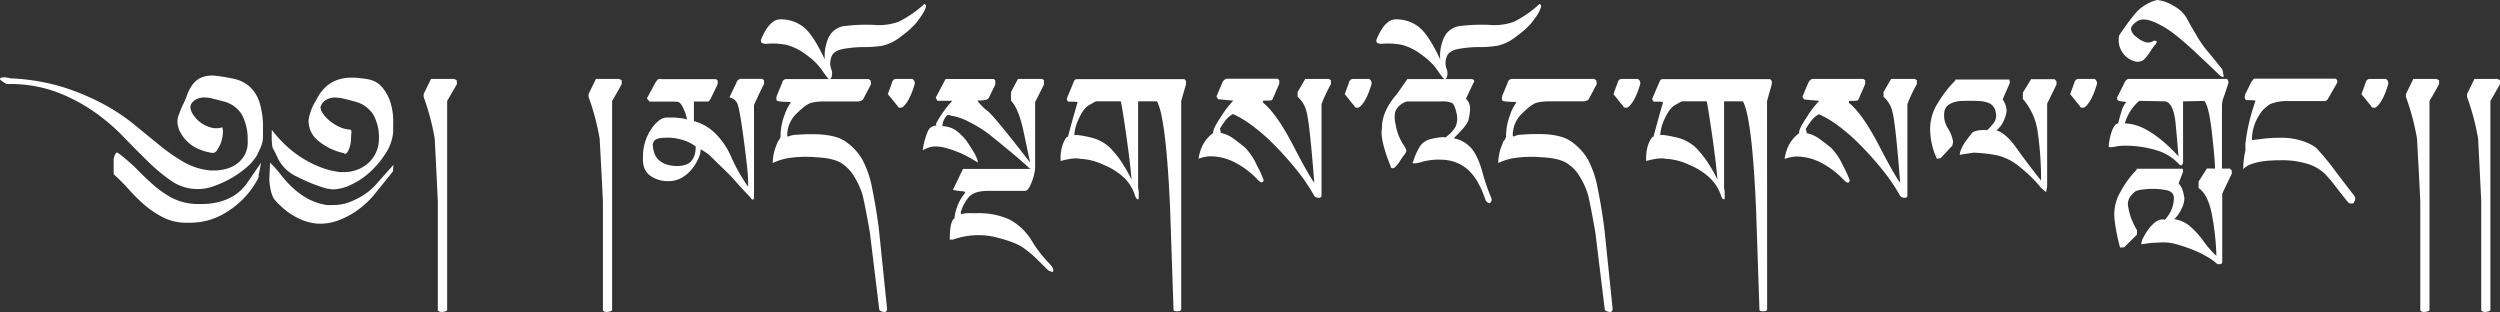
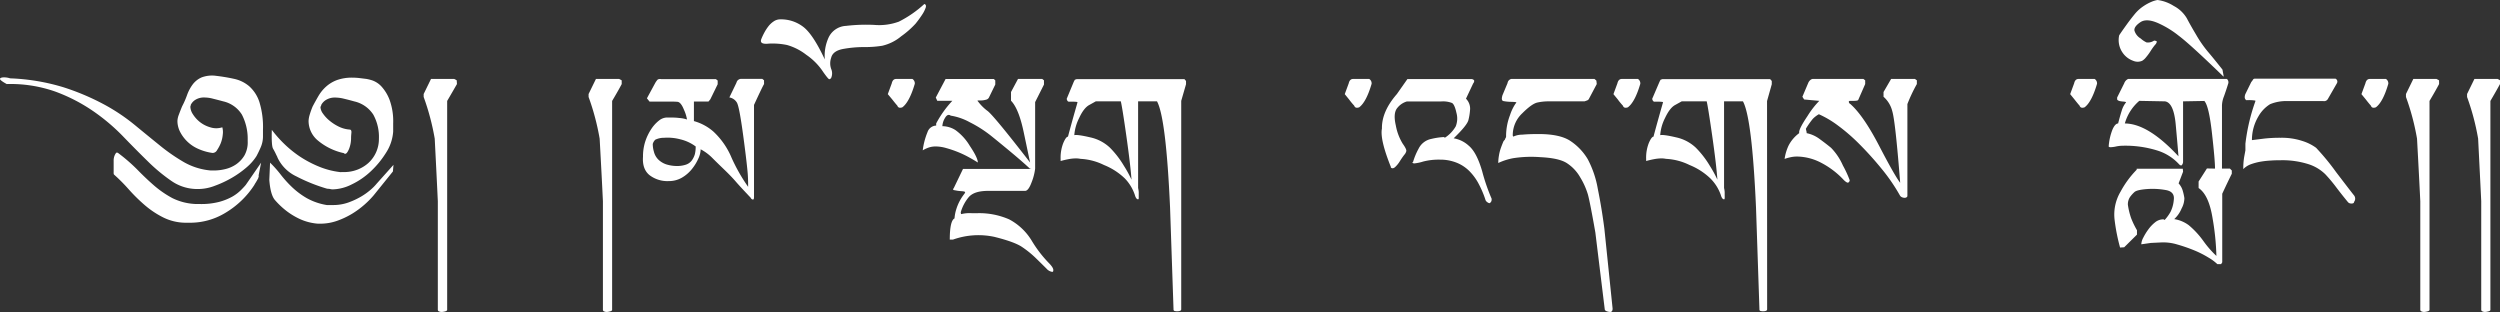
<svg xmlns="http://www.w3.org/2000/svg" viewBox="0 0 765.94 95.58">
  <rect x="0" y="0" width="765.94" height="95.58" fill="#333333" stroke="none" />
  <defs>
    <style>.cls-1{fill:#fff;}</style>
  </defs>
  <title>Asset 2</title>
  <g id="Layer_2" data-name="Layer 2">
    <g id="Layer_1-2" data-name="Layer 1">
      <path class="cls-1" d="M80.57,39.77V41.6a8.44,8.44,0,0,1-.76,3.68c-.31.72-.71,1.56-1.22,2.53a15.31,15.31,0,0,1-3,3.43A29.69,29.69,0,0,1,71,54.5a32.48,32.48,0,0,1-5.16,2.41,14.29,14.29,0,0,1-4.88,1h-.49a13.84,13.84,0,0,1-7.87-2.42,52.64,52.64,0,0,1-7.25-6q-3.66-3.57-7.7-7.76A60.47,60.47,0,0,0,28.48,34,52.1,52.1,0,0,0,17,28.08,41.4,41.4,0,0,0,2.06,25.75C.69,25,0,24.47,0,24.19s.42-.49,1.26-.49A6.23,6.23,0,0,1,3.09,24,64.06,64.06,0,0,1,19.33,26.7a73.74,73.74,0,0,1,12.31,5.17,58.93,58.93,0,0,1,9.52,6.32Q45.3,41.6,49,44.59a56.45,56.45,0,0,0,7.39,5.11,20.11,20.11,0,0,0,8.15,2.53h1.15A14.37,14.37,0,0,0,69,51.81a9.85,9.85,0,0,0,3.32-1.45,8.79,8.79,0,0,0,2.57-2.74,8.18,8.18,0,0,0,1-4.34v-.8A16.05,16.05,0,0,0,74.1,35.1a9.12,9.12,0,0,0-5.72-4.05c-1.14-.31-2.2-.58-3.16-.82a10.56,10.56,0,0,0-2.48-.36,5.06,5.06,0,0,0-2.87.7,3.77,3.77,0,0,0-1.43,1.58.82.82,0,0,1-.06.35.41.41,0,0,0-.06.19A4.46,4.46,0,0,0,59.1,35a9.59,9.59,0,0,0,2.16,2.4A9.23,9.23,0,0,0,64.4,39,6,6,0,0,0,68.11,39a5.58,5.58,0,0,1,.14,2.23,9.65,9.65,0,0,1-.63,2.67A12.22,12.22,0,0,1,66.5,46a1.55,1.55,0,0,1-1.4.86,16.05,16.05,0,0,1-4.22-1.19,11.36,11.36,0,0,1-5.72-5.31,7.42,7.42,0,0,1-.8-3.3,6,6,0,0,1,.44-1.94c.29-.78.62-1.64,1-2.55a26.33,26.33,0,0,0,1.51-3.45A12.54,12.54,0,0,1,59,25.92a6.86,6.86,0,0,1,2.78-2.21,9.14,9.14,0,0,1,4.48-.47,55.67,55.67,0,0,1,5.52.93,10.56,10.56,0,0,1,4.59,2.27,11.09,11.09,0,0,1,3.09,4.78A26,26,0,0,1,80.57,39.77ZM80,49.83l-.76,3.88a2.58,2.58,0,0,1,0,.54l0,.07a8.09,8.09,0,0,1-.42.82c-.18.32-.35.62-.53.9a5.36,5.36,0,0,0-.38.65A26.93,26.93,0,0,1,69,65.24a20.74,20.74,0,0,1-10.57,3H57.07A15.57,15.57,0,0,1,50,66.61a27.51,27.51,0,0,1-5.75-3.85A51.65,51.65,0,0,1,39.43,58a54.08,54.08,0,0,0-4.53-4.55,1.48,1.48,0,0,1-.08-.67V51.54l0-1.25c0-.41,0-.74,0-1a4.07,4.07,0,0,1,.36-1.8q.36-.75.63-.75l.3.08A53.18,53.18,0,0,1,42,51.9c1.69,1.74,3.41,3.38,5.16,4.9a31,31,0,0,0,5.64,3.89,17.67,17.67,0,0,0,7.39,1.82h1.26a21.7,21.7,0,0,0,5.71-.66,17.79,17.79,0,0,0,4-1.6,12.93,12.93,0,0,0,2.65-2c.69-.69,1.18-1.22,1.49-1.6Zm-.84,5.26c0,.07,0,0,0-.33a1.8,1.8,0,0,1,.15-.63q0-.08-.15.12C79.17,54.65,79.16,54.93,79.16,55.09Z" />
      <path class="cls-1" d="M120.38,52.53l-5.87,7.28a27.34,27.34,0,0,1-2.85,2.89,26.75,26.75,0,0,1-3.81,2.8,24.85,24.85,0,0,1-4.59,2.16,15.49,15.49,0,0,1-5.13.87h-.72a16.25,16.25,0,0,1-5.51-1.41,21.67,21.67,0,0,1-4.4-2.7,24.38,24.38,0,0,1-3.29-3.16c-.9-1.07-1.47-3.11-1.7-6.14l.23-5.29A34.32,34.32,0,0,1,86,53.49a34.87,34.87,0,0,0,3.49,3.86,23.89,23.89,0,0,0,4.47,3.34,18.75,18.75,0,0,0,6.17,2.13c.41,0,.79,0,1.13,0l.86,0a13.75,13.75,0,0,0,4.55-.76,23.2,23.2,0,0,0,3.92-1.81,19.49,19.49,0,0,0,3.05-2.19,14.78,14.78,0,0,0,1.77-1.8l5.14-5.75Zm-15,.19a11.3,11.3,0,0,0,4.06-.72,10.94,10.94,0,0,0,3.35-2,9.94,9.94,0,0,0,3.3-7.5,14.19,14.19,0,0,0-1.72-7.38,9.4,9.4,0,0,0-5.82-4.05c-1.1-.31-2.15-.58-3.15-.82a11.4,11.4,0,0,0-2.61-.36,5.19,5.19,0,0,0-2.87.7,4,4,0,0,0-1.51,1.58.66.66,0,0,1-.11.38.48.48,0,0,0-.12.27,3.74,3.74,0,0,0,.78,2,10.77,10.77,0,0,0,2,2.15,13.86,13.86,0,0,0,2.81,1.81,9.07,9.07,0,0,0,3.41.92q.57.07.48,1c-.06.6-.1,1.14-.1,1.6a9,9,0,0,1-.6,3.27c-.41,1-.82,1.56-1.22,1.56-.11,0-.18,0-.21-.07a.63.63,0,0,0-.21-.15,18.34,18.34,0,0,1-7.87-3.81,7.82,7.82,0,0,1-2.91-6,7.25,7.25,0,0,1,.34-1.94,25,25,0,0,1,.91-2.55c.59-1.12,1.19-2.2,1.81-3.26a12,12,0,0,1,2.31-2.82,10.51,10.51,0,0,1,3.33-2,13.56,13.56,0,0,1,4.74-.74,19.84,19.84,0,0,1,2,.11l2.21.27a11.79,11.79,0,0,1,2,.51,7,7,0,0,1,2.73,1.87,12.9,12.9,0,0,1,2.45,4.08,19.21,19.21,0,0,1,1.09,7.18v2.51a13.69,13.69,0,0,1-2.19,6.48,28.23,28.23,0,0,1-4.69,5.71,22.9,22.9,0,0,1-5.84,4,13.64,13.64,0,0,1-5.83,1.51,3,3,0,0,1-.73-.1,4.32,4.32,0,0,0-.91-.09,51.93,51.93,0,0,1-9.47-3.79A12,12,0,0,1,85,48.23c0-.13-.21-.46-.46-1s-.55-1.11-.89-1.7-.47-2.5-.37-5.75A35.75,35.75,0,0,0,87,44a34.16,34.16,0,0,0,4.8,3.91A33.53,33.53,0,0,0,97.62,51a24.58,24.58,0,0,0,6.61,1.73Z" />
      <path class="cls-1" d="M140,25.75Q139,27.51,137,30.93l0,64c0,.21-.23.37-.67.48a4.65,4.65,0,0,1-1.05.17,1.9,1.9,0,0,1-.76-.17.53.53,0,0,1-.38-.48l0-33.29q-.34-7.28-.95-19.16a74.08,74.08,0,0,0-3.39-12.77V28.8l2.25-4.61h7.12l.76.42Zm0,0Q139,27.51,137,30.93l0,64c0,.21-.23.37-.67.48a4.65,4.65,0,0,1-1.05.17,1.9,1.9,0,0,1-.76-.17.53.53,0,0,1-.38-.48l0-33.29q-.34-7.28-.95-19.16a74.08,74.08,0,0,0-3.39-12.77V28.8l2.25-4.61h7.12l.76.42Z" />
      <path class="cls-1" d="M190.48,25.75q-.91,1.76-2.94,5.18l0,64c0,.21-.22.37-.67.48a4.67,4.67,0,0,1-1,.17,2,2,0,0,1-.77-.17.53.53,0,0,1-.38-.48l0-33.29q-.34-7.28-1-19.16a74.08,74.08,0,0,0-3.39-12.77V28.8l2.25-4.61h7.12l.77.42Zm0,0q-.91,1.76-2.94,5.18l0,64c0,.21-.22.37-.67.48a4.67,4.67,0,0,1-1,.17,2,2,0,0,1-.77-.17.53.53,0,0,1-.38-.48l0-33.29q-.34-7.28-1-19.16a74.08,74.08,0,0,0-3.39-12.77V28.8l2.25-4.61h7.12l.77.42Z" />
      <path class="cls-1" d="M234.09,25.75q-.6,1-3.08,6.4V60.34c0,.54-.1.8-.31.8a.71.71,0,0,1-.4-.15,1,1,0,0,1-.32-.42c-2-2.11-3.52-3.74-4.53-4.91s-2.21-2.4-3.56-3.7-2.58-2.49-3.66-3.58a14.62,14.62,0,0,0-3.68-2.7l.12.11a7.26,7.26,0,0,1-.73,2.82,14.27,14.27,0,0,1-2,3.24,11.07,11.07,0,0,1-3.1,2.63,7.9,7.9,0,0,1-3.94,1A9,9,0,0,1,199,53.66c-1.51-1.23-2.18-3.11-2-5.62a14.84,14.84,0,0,1,.7-4.71,15.67,15.67,0,0,1,1.83-3.79,10.85,10.85,0,0,1,2.4-2.63A4.06,4.06,0,0,1,204.3,36c1.45,0,2.68,0,3.7.14a9.68,9.68,0,0,1,2.48.47,11.59,11.59,0,0,0-.94-3c-.62-1.56-1.29-2.37-2-2.42s-1.32-.07-1.81-.07H199l-.8-1,2.52-4.65a5.76,5.76,0,0,1,.81-1.12,1.67,1.67,0,0,1,1.05-.1h16.76l.54.42v1.14l-2.25,4.61-.57.69h-4.46V37.1a15.18,15.18,0,0,1,6,3.24,23.14,23.14,0,0,1,5.54,8,53.18,53.18,0,0,0,5.07,8.9c0-1,0-2.27-.11-3.83s-.53-5.42-1.36-11.58-1.48-9.64-2-10.44a3.35,3.35,0,0,0-2.28-1.54l2.17-4.5a1.5,1.5,0,0,1,1.64-1.18h6.28l.53.42Zm-21,19.09a12.79,12.79,0,0,0-4.64-2.15,15,15,0,0,0-4.94-.48,6.22,6.22,0,0,0-2.74.59,2.81,2.81,0,0,0-.78,1.31,8.42,8.42,0,0,0,.36,2.39,5.08,5.08,0,0,0,1.52,2.55,6.38,6.38,0,0,0,2.61,1.41,10.94,10.94,0,0,0,2.75.4,8.62,8.62,0,0,0,2.93-.42A3.65,3.65,0,0,0,212,49.09a6.26,6.26,0,0,0,.9-1.89A9.8,9.8,0,0,0,213.14,44.84Z" />
-       <path class="cls-1" d="M271.77,94.51a1.32,1.32,0,0,1-.19.82.67.67,0,0,1-.57.25,3.58,3.58,0,0,1-1-.21c-.43-.14-.65-.39-.65-.74l-2.85-23.39q-1.61-9.18-2.29-11.64a22.36,22.36,0,0,0-2.4-5.33,12.37,12.37,0,0,0-4.17-4.37q-2.46-1.49-8-1.75a36.28,36.28,0,0,0-8.29.31,18.94,18.94,0,0,0-4.61,1.48,14,14,0,0,1,.21-2.28,13.19,13.19,0,0,1,.57-2.27c.24-.67.46-1.24.65-1.69a1.92,1.92,0,0,1,.59-.88,1.22,1.22,0,0,1,.19-.46,1.18,1.18,0,0,0,.19-.49,17.79,17.79,0,0,1,1.2-6.59,13.87,13.87,0,0,1,1.74-3.58l.07,0a.34.34,0,0,1,0-.16q.15-.08.15-.15c0-.1-.51-.16-1.52-.19a13.36,13.36,0,0,1-2.44-.23c-.53-.1-.64-.7-.3-1.79l1.56-3.73a1.47,1.47,0,0,1,1.06-1.22h25.53l.57.5.11,1.06-2.43,4.61a1,1,0,0,1-.5.4l-.8.29H252.08a16,16,0,0,0-3.34.36q-1.69.36-4.63,3.29a9.22,9.22,0,0,0-2.93,6.67.46.46,0,0,0,.08.31.25.25,0,0,1,.07.19,6.3,6.3,0,0,1,2.71-.61c1.42-.13,3-.19,4.65-.19,4.64,0,8.07.68,10.26,2.19a17.22,17.22,0,0,1,5.2,5.5,30.42,30.42,0,0,1,3.11,9.16q1.2,5.92,2,12.14Z" />
      <path class="cls-1" d="M283.2,1.22c.46.15.6.52.42,1.1a9.51,9.51,0,0,1-1.12,2.21,33.42,33.42,0,0,1-2,2.73,27.42,27.42,0,0,1-4.4,3.86,13.92,13.92,0,0,1-5.82,2.9,33.21,33.21,0,0,1-5.53.4,36,36,0,0,0-6.28.55q-3.32.57-3.83,2.76a5.12,5.12,0,0,0,0,3.36,3.47,3.47,0,0,1,0,2.8c0,.05-.07.12-.22.22a.71.71,0,0,1-.35.16c-.2,0-.81-.73-1.83-2.17a19,19,0,0,0-5.23-5.32,17.18,17.18,0,0,0-5.91-3,22.16,22.16,0,0,0-5.5-.42c-2.06.23-2.83-.25-2.33-1.45a18,18,0,0,1,.88-1.88,14.06,14.06,0,0,1,1.24-1.93,6.85,6.85,0,0,1,1.64-1.54,3.51,3.51,0,0,1,2-.63,11.16,11.16,0,0,1,7.06,2.29q3,2.28,6.61,10a13.58,13.58,0,0,1,1.13-6.65,6.21,6.21,0,0,1,5.37-3.64,52.3,52.3,0,0,1,8.63-.3,17.57,17.57,0,0,0,7.56-1A34,34,0,0,0,283.2,1.22Z" />
      <path class="cls-1" d="M279.54,24.19a1.59,1.59,0,0,1,.73,1.49q-1.65,5.59-3.81,7.2c-.82.28-1.32.11-1.53-.5-.43-.48-.95-1.12-1.56-1.9L272,28.84l1.22-3.32c.2-.88.64-1.33,1.33-1.33Z" />
      <path class="cls-1" d="M315.54,51.66q-2.35-2.17-5.45-4.76t-6.3-5.17a37.4,37.4,0,0,0-6.72-4.3,17.76,17.76,0,0,0-5.79-2c-.64-.46-1.22-.22-1.76.72a5.27,5.27,0,0,0-.8,2.51,7.58,7.58,0,0,1,4,1.19,16.13,16.13,0,0,1,4.4,4.83q2.46,3.66,2.46,5.11c-.84-.54-1.79-1.09-2.86-1.68a31.31,31.31,0,0,0-3.31-1.56,33.3,33.3,0,0,0-3.49-1.18,12.06,12.06,0,0,0-3.22-.5,6.71,6.71,0,0,0-2.09.31,9.73,9.73,0,0,0-1.91.88,21.7,21.7,0,0,1,1.47-5.59,2.92,2.92,0,0,1,2.65-2v-.65a32.31,32.31,0,0,1,4.95-6.93h-4.61l-.46-1,3-5.68h14.78l.45.42V25.9l-1.86,3.81a1.32,1.32,0,0,1-1,.84,5.88,5.88,0,0,1-1.55.23h-1l0,.12,0,0c0,.08,0,.12.08.12a14,14,0,0,0,3,3q2,1.56,13,15.77c-.36-1.63-1-4.78-2-9.47s-2.27-7.84-3.85-9.46V28.19l2.14-4h7.42l.54.42V25.9l-2.71,5.38V51.66a16.38,16.38,0,0,1-1.08,4.19c-.65,1.75-1.31,2.63-2,2.63H302.78c-2.84,0-4.83.59-6,1.94A12.75,12.75,0,0,0,294.36,65a1.56,1.56,0,0,0,.06.46c0,.12.11.16.21.11a10.69,10.69,0,0,1,3-.26h2a22.89,22.89,0,0,1,9.56,1.9,17.81,17.81,0,0,1,7,6.69,37.59,37.59,0,0,0,5.11,6.64c.94.94,1.41,1.67,1.41,2.17s-.12.58-.35.58a2.88,2.88,0,0,1-1.75-1c-1.12-1.11-2.28-2.26-3.48-3.42A30.31,30.31,0,0,0,313,75.58c-1.54-1-4.3-2-8.3-3a23.19,23.19,0,0,0-12.71.82h-1c0-3.81.49-6,1.45-6.48a12.24,12.24,0,0,1,.53-2.78,14.47,14.47,0,0,1,2.59-4.88l0-.07s0-.08.12-.15v-.16c0-.15-.33-.25-1-.3s-1.12-.1-1.41-.15l-.86-.16c-.28,0-.42-.17-.42-.38l.19-.19,2.86-5.94h21Z" />
      <path class="cls-1" d="M361.9,94.74a.48.48,0,0,1-.34.48,1.75,1.75,0,0,1-.65.13,2.9,2.9,0,0,1-1.2-.13.59.59,0,0,1-.17-.48l-1.06-31.16q-1.23-27.43-4-32.53h-5.79V57.6a8.18,8.18,0,0,1,.19,1.26c0,.4,0,.76,0,1.06s0,.54,0,.78-.09.37-.19.37c-.41,0-.75-.45-1-1.34a13.36,13.36,0,0,0-3.09-5.08,19.85,19.85,0,0,0-6.38-4.1,18.23,18.23,0,0,0-6.84-1.86,4.73,4.73,0,0,1-.68-.08,6.68,6.68,0,0,0-1.07-.08,12.33,12.33,0,0,0-2.13.21c-.79.14-1.64.34-2.55.59a2.23,2.23,0,0,0,0-.3,1.14,1.14,0,0,1,0-.27,12.35,12.35,0,0,1,.84-5q.82-1.89,1.41-1.89.95-3.57,1.92-7c.65-2.27,1-3.46,1-3.56s-.86-.2-2.59-.15c-.36,0-.6-.29-.72-.88L329,25l.31-.57.57-.19h33l.49.57v1L361.9,30.9ZM346.67,55.05q-.35-4.69-1.58-13.37t-1.7-10.63h-7.66l-2.05,1.14q-1.65.91-3.07,4a13.9,13.9,0,0,0-1.47,5.22c.69-.16,2.29.07,4.82.66a12.65,12.65,0,0,1,6.12,3.2,28.55,28.55,0,0,1,4.26,5.53A36.84,36.84,0,0,1,346.67,55.05Z" />
-       <path class="cls-1" d="M407.77,25.75a48.23,48.23,0,0,0-2.89,6.14V60a.51.51,0,0,1-.29.46,1.12,1.12,0,0,1-.51.15,2.21,2.21,0,0,1-.88-.19,1.3,1.3,0,0,1-.61-.54,57.3,57.3,0,0,0-5.66-8.22,100.09,100.09,0,0,0-6.74-7.49,56.75,56.75,0,0,0-6.74-5.83,30.21,30.21,0,0,0-5.7-3.41,8.17,8.17,0,0,0-1.86,1.43,22.76,22.76,0,0,0-2.1,3,3.17,3.17,0,0,0,.11.63,2.88,2.88,0,0,1,.12.74,10,10,0,0,1,4,1.81c1.25.93,2.4,1.82,3.43,2.68a18.46,18.46,0,0,1,3.61,5.41,31.38,31.38,0,0,1,2.08,4.5.78.78,0,0,1-.19.53.5.5,0,0,1-.38.23c-.25,0-.65-.25-1.18-.76a25.65,25.65,0,0,0-7.35-5.52,16.38,16.38,0,0,0-7-1.72,9.25,9.25,0,0,0-2,.21,14.42,14.42,0,0,0-1.83.52,14.07,14.07,0,0,1,1.27-4.14,11,11,0,0,1,3.22-3.75v-.3c0-.77.85-2.41,2.56-4.94a26.54,26.54,0,0,1,3.61-4.66l-4.64-.42-.54-.84,1.79-4.23a2.23,2.23,0,0,1,.56-.8,1.48,1.48,0,0,1,.74-.42h15.62l.53.42v1.14l-2.13,4.88a.82.82,0,0,1-.52.21,6.12,6.12,0,0,1-.91.06h-1c-.31,0-.46.11-.46.29s.17.48.5.69q4,3.54,8.8,12.78T402.67,56q-1.49-19-2.44-22a8.69,8.69,0,0,0-2.67-4.35V28.19l2.33-4h7.31l.57.42Z" />
      <path class="cls-1" d="M419.5,24.19a1.59,1.59,0,0,1,.73,1.49q-1.64,5.59-3.81,7.2c-.81.28-1.32.11-1.52-.5-.44-.48-1-1.12-1.57-1.9L412,28.84l1.22-3.32c.2-.88.65-1.33,1.33-1.33Z" />
      <path class="cls-1" d="M457,61.18a1.13,1.13,0,0,1-.26.76c-.18.21-.31.31-.39.31a1.46,1.46,0,0,1-.74-.36,1.3,1.3,0,0,1-.55-.82,30.81,30.81,0,0,0-2-4.69,16.36,16.36,0,0,0-2.84-3.92,11.6,11.6,0,0,0-3.94-2.61,13.48,13.48,0,0,0-5.11-.94,19.16,19.16,0,0,0-5.14.58,13.42,13.42,0,0,1-2.67.57c-.43,0-.64-.13-.64-.38h.19a20.17,20.17,0,0,1,1.71-4.12,5.53,5.53,0,0,1,3.9-3,20.89,20.89,0,0,1,3.83-.57l.35.19A10.16,10.16,0,0,0,446,38.72a6.49,6.49,0,0,0,.21-4.17q-.56-2.55-1.35-3a7.65,7.65,0,0,0-3.32-.47H431.05a5.79,5.79,0,0,0-2.84,1.86q-1.47,1.58-.57,5.47a16.19,16.19,0,0,0,2.11,5.6c.81,1.13,1.18,1.89,1.11,2.27a2.53,2.53,0,0,1-.63,1.16c-.42.55-.87,1.19-1.34,1.94a8.37,8.37,0,0,1-1.44,1.79c-.5.45-.94.5-1.32.17,0,0,0-.06,0-.19q-3.39-8.44-2.74-11.77-.08-5.22,4.57-10.55l3.24-4.61h19.73c.49.13.73.32.73.57a1.17,1.17,0,0,1-.31.76l-2.21,4.69a4.36,4.36,0,0,1,.9,1.31,4.3,4.3,0,0,1,.34,2.23,17.75,17.75,0,0,1-.49,3c-.27,1.08-1.77,2.94-4.52,5.59A9.1,9.1,0,0,1,450,44.65c1.65,1.39,3,4,4.13,7.92A58.86,58.86,0,0,0,457,60.88Z" />
-       <path class="cls-1" d="M471.66,1.22c.45.15.59.52.42,1.1A9.61,9.61,0,0,1,471,4.53a31,31,0,0,1-2,2.73,27.89,27.89,0,0,1-4.4,3.86,14,14,0,0,1-5.83,2.9,33,33,0,0,1-5.52.4,36.1,36.1,0,0,0-6.29.55c-2.21.38-3.48,1.3-3.83,2.76a5.17,5.17,0,0,0,.06,3.36,3.56,3.56,0,0,1,0,2.8c0,.05-.07.12-.23.22a.66.66,0,0,1-.34.16c-.2,0-.81-.73-1.83-2.17a19.08,19.08,0,0,0-5.24-5.32,17.07,17.07,0,0,0-5.9-3,22.2,22.2,0,0,0-5.51-.42c-2.05.23-2.83-.25-2.32-1.45a18,18,0,0,1,.88-1.88,14,14,0,0,1,1.23-1.93,7,7,0,0,1,1.64-1.54,3.53,3.53,0,0,1,2-.63,11.17,11.17,0,0,1,7.07,2.29q3,2.28,6.61,10a13.69,13.69,0,0,1,1.12-6.65,6.23,6.23,0,0,1,5.37-3.64,52.35,52.35,0,0,1,8.63-.3,17.52,17.52,0,0,0,7.56-1A33.83,33.83,0,0,0,471.66,1.22Z" />
      <path class="cls-1" d="M494.06,94.51a1.39,1.39,0,0,1-.19.82.68.68,0,0,1-.58.25,3.53,3.53,0,0,1-1-.21c-.44-.14-.65-.39-.65-.74l-2.86-23.39q-1.61-9.18-2.28-11.64a22.36,22.36,0,0,0-2.4-5.33,12.48,12.48,0,0,0-4.18-4.37c-1.63-1-4.29-1.57-8-1.75a36.19,36.19,0,0,0-8.28.31,18.79,18.79,0,0,0-4.61,1.48,14,14,0,0,1,.21-2.28,13.19,13.19,0,0,1,.57-2.27c.24-.67.46-1.24.65-1.69a1.84,1.84,0,0,1,.59-.88,1.22,1.22,0,0,1,.19-.46,1.35,1.35,0,0,0,.19-.49,17.79,17.79,0,0,1,1.2-6.59,14,14,0,0,1,1.73-3.58l.08,0a.34.34,0,0,1,0-.16q.15-.08.15-.15c0-.1-.51-.16-1.53-.19a13.23,13.23,0,0,1-2.43-.23c-.54-.1-.64-.7-.31-1.79l1.56-3.73A1.5,1.5,0,0,1,463,24.19h25.52l.57.5.12,1.06-2.44,4.61a.94.94,0,0,1-.49.4l-.8.29H474.36a16,16,0,0,0-3.33.36c-1.13.24-2.68,1.34-4.63,3.29a9.18,9.18,0,0,0-2.93,6.67.47.47,0,0,0,.07.31.26.26,0,0,1,.08.19,6.25,6.25,0,0,1,2.7-.61c1.43-.13,3-.19,4.65-.19q7-.07,10.27,2.19a17.33,17.33,0,0,1,5.2,5.5,30.45,30.45,0,0,1,3.1,9.16q1.2,5.92,2,12.14Z" />
      <path class="cls-1" d="M501.83,24.19a1.6,1.6,0,0,1,.72,1.49q-1.64,5.59-3.81,7.2c-.81.28-1.32.11-1.52-.5-.43-.48-1-1.12-1.56-1.9l-1.34-1.64,1.22-3.32c.21-.88.65-1.33,1.34-1.33Z" />
      <path class="cls-1" d="M541.41,94.74a.49.49,0,0,1-.34.48,1.79,1.79,0,0,1-.65.13,2.84,2.84,0,0,1-1.2-.13.56.56,0,0,1-.17-.48L538,63.58q-1.22-27.43-4-32.53h-5.79V57.6a7.12,7.12,0,0,1,.19,1.26c0,.4,0,.76,0,1.06a6.35,6.35,0,0,1,0,.78c0,.25-.09.37-.19.37-.4,0-.75-.45-1-1.34A13.34,13.34,0,0,0,524,54.65a20,20,0,0,0-6.38-4.1,18.27,18.27,0,0,0-6.84-1.86,5,5,0,0,1-.69-.08,6.54,6.54,0,0,0-1.06-.08,12.34,12.34,0,0,0-2.14.21c-.78.14-1.64.34-2.55.59a2.23,2.23,0,0,0,0-.3,2.13,2.13,0,0,1,0-.27,12.35,12.35,0,0,1,.84-5q.84-1.89,1.41-1.89c.63-2.38,1.28-4.71,1.92-7s1-3.46,1-3.56-.87-.2-2.6-.15c-.35,0-.59-.29-.72-.88L508.46,25l.3-.57.57-.19h33l.5.57v1l-1.45,5.15ZM526.17,55.05q-.34-4.69-1.58-13.37t-1.7-10.63h-7.65l-2.06,1.14q-1.63.91-3.07,4a13.67,13.67,0,0,0-1.46,5.22c.68-.16,2.29.07,4.82.66a12.66,12.66,0,0,1,6.11,3.2,28.58,28.58,0,0,1,4.27,5.53A36.15,36.15,0,0,1,526.17,55.05Z" />
      <path class="cls-1" d="M587.28,25.75a47.44,47.44,0,0,0-2.9,6.14V60a.49.49,0,0,1-.29.46,1.12,1.12,0,0,1-.51.15,2.25,2.25,0,0,1-.88-.19,1.3,1.3,0,0,1-.61-.54,56.41,56.41,0,0,0-5.65-8.22,100.15,100.15,0,0,0-6.75-7.49A56.75,56.75,0,0,0,563,38.38,30.18,30.18,0,0,0,557.26,35a8,8,0,0,0-1.87,1.43,24.91,24.91,0,0,0-2.1,3,2.71,2.71,0,0,0,.12.63,2.81,2.81,0,0,1,.11.74,9.84,9.84,0,0,1,4,1.81Q559.43,44,561,45.29a18.24,18.24,0,0,1,3.62,5.41,32.8,32.8,0,0,1,2.08,4.5.84.84,0,0,1-.19.53.51.51,0,0,1-.39.23c-.25,0-.64-.25-1.18-.76a25.52,25.52,0,0,0-7.35-5.52,16.34,16.34,0,0,0-7-1.72,9.41,9.41,0,0,0-2,.21,15.43,15.43,0,0,0-1.83.52A14.09,14.09,0,0,1,548,44.55a11,11,0,0,1,3.22-3.75v-.3c0-.77.85-2.41,2.55-4.94a26.41,26.41,0,0,1,3.62-4.66l-4.65-.42-.53-.84L554,25.41a2.34,2.34,0,0,1,.55-.8,1.52,1.52,0,0,1,.74-.42h15.62l.54.42v1.14l-2.14,4.88a.76.76,0,0,1-.51.21,6.26,6.26,0,0,1-.92.06h-1c-.3,0-.45.11-.45.29a.86.86,0,0,0,.49.69q4,3.54,8.8,12.78T582.17,56q-1.49-19-2.44-22a8.61,8.61,0,0,0-2.66-4.35V28.19l2.32-4h7.31l.58.42Z" />
-       <path class="cls-1" d="M625.83,24.27h3.66l.57.68v.95l-2.86,5.87V57.14l-.34,1.72-1.34-1.11a44.45,44.45,0,0,0-7.35-7.12,17.23,17.23,0,0,0-6.09-3,45.92,45.92,0,0,0-7.43-.86l-4.23.65a5.29,5.29,0,0,1,.59-2,12.51,12.51,0,0,1,1.5-2.52c.61-.8,1.15-1.49,1.6-2.09s1.88-1,4.27-1l.38.12a16,16,0,0,0,2.12-2.35,3.82,3.82,0,0,0,.55-3.22,3.63,3.63,0,0,0-1.68-2.59,8.64,8.64,0,0,0-3.52-.82c-1.51-.08-3.45-.09-5.81,0q-4,.53-4.65,2.93a7.34,7.34,0,0,0,1,5.39,11.29,11.29,0,0,1,1.6,4.06,2.74,2.74,0,0,1-.09.66,2.19,2.19,0,0,0-.1.59l-3.62,3.89-1.14.15a21.06,21.06,0,0,1-2-7.62,14.59,14.59,0,0,1,2.23-9.33,34.88,34.88,0,0,1,5.41-7v-.3h16.57l.15,1-2.21,5.07A6.72,6.72,0,0,1,614.78,34a9.85,9.85,0,0,1-.93,3.09,7.56,7.56,0,0,1-2.19,2.83c1.93.59,4,2.4,6.15,5.45s4.68,6.36,7.52,9.94a98.79,98.79,0,0,0-1-14.66,19.25,19.25,0,0,0-4.57-10.33V28.38l2.51-4.11Z" />
      <path class="cls-1" d="M641.75,24.19a1.59,1.59,0,0,1,.73,1.49q-1.65,5.59-3.81,7.2c-.82.28-1.32.11-1.53-.5-.43-.48-.95-1.12-1.56-1.9l-1.33-1.64,1.22-3.32c.2-.88.64-1.33,1.33-1.33Z" />
      <path class="cls-1" d="M678.63,51.66c0-1.68-.31-5.3-.94-10.88s-1.4-8.86-2.34-9.85l-6.51.12v18.4a1.62,1.62,0,0,1-.23.93c-.15.22-.27.32-.34.32a.7.7,0,0,1-.33-.11,1.31,1.31,0,0,1-.36-.3A15.1,15.1,0,0,0,661,46.13a32.83,32.83,0,0,0-10.69-1.48,10,10,0,0,0-2,.23,9.8,9.8,0,0,1-1.62.22c-.43,0-.64-.08-.64-.26a17.42,17.42,0,0,1,1.2-5.24c.54-1.18,1.11-1.77,1.69-1.77.36-1.42.72-2.71,1.09-3.87a7.2,7.2,0,0,1,1.35-2.61c0-.1-.27-.18-.82-.23a8.69,8.69,0,0,1-1.12-.15,2,2,0,0,1-.56-.23.44.44,0,0,1-.24-.38v-.15l0-.34,2.17-4.35A2.3,2.3,0,0,1,652,24.19h30.28a1.36,1.36,0,0,1,.42,1.33c-.48,1.55-.93,2.89-1.33,4a8.32,8.32,0,0,0-.61,2.71V51.66h2.44l.57.57v1q-1.29,2.59-2.93,6.13v21l-.35.57h-1.14a14.68,14.68,0,0,0-2.7-2,30.62,30.62,0,0,0-4.44-2.25,49.68,49.68,0,0,0-5.2-1.79,14.56,14.56,0,0,0-4.92-.61l-3.12.15-2.93.42a4.69,4.69,0,0,1,.59-2,17.19,17.19,0,0,1,1.52-2.49,10.92,10.92,0,0,1,2.1-2.23,4,4,0,0,1,2.6-.93l.35.19A13.18,13.18,0,0,0,665,64.91a10.29,10.29,0,0,0,1-3.69q.33-2.52-2.49-3a22.88,22.88,0,0,0-5.81-.29c-2,.16-3.24.46-3.74.9a10.06,10.06,0,0,0-1.37,1.52,4.07,4.07,0,0,0-.66,2.35,21.76,21.76,0,0,0,1,4.15,26.37,26.37,0,0,0,1.79,3.69c0,.11,0,.31,0,.63s0,.55,0,.71l-3.92,3.88-1.26.08a57.73,57.73,0,0,1-1.66-8.34,13.71,13.71,0,0,1,1.81-8.78A29.61,29.61,0,0,1,654.63,52v-.3h14.13l.08.91-1.37,3.58a5.49,5.49,0,0,1,1.27,2.25,16.44,16.44,0,0,1,.5,2.25,6.73,6.73,0,0,1-.84,3.16,9.11,9.11,0,0,1-2.27,3.28A10.12,10.12,0,0,1,670.59,69a26,26,0,0,1,4.46,4.82,30.94,30.94,0,0,0,4,4.59A77,77,0,0,0,677.9,67q-1.14-7.26-4.3-9.39v-2l2.55-4Zm-11.2-3.77c-.15-2-.43-5.22-.84-9.72s-1.51-6.87-3.31-7.12l-7.85-.15A14.08,14.08,0,0,0,651,37.83Q658.14,37.86,667.43,47.89Z" />
-       <path class="cls-1" d="M681.26,23.24v.26l-.31.08-.72-.34q-10.17-9.87-13.77-12.57a29,29,0,0,0-5.81-3.62c-2.62-1.25-4.59-1.41-5.93-.5s-1.93,1.77-1.81,2.55a4.2,4.2,0,0,0,1.93,2.44A6.89,6.89,0,0,0,657.66,13a3.36,3.36,0,0,0,2.19-.49,1,1,0,0,1,.38-.08l.15.08c.28.07.42.16.42.26a1.88,1.88,0,0,1-.57,1,17.9,17.9,0,0,0-1.3,1.81,17,17,0,0,1-1.46,2,4.38,4.38,0,0,1-1.17,1.05,3.46,3.46,0,0,1-2.74,0,6.58,6.58,0,0,1-3.29-2.56,6.72,6.72,0,0,1-1-5.25c.23-.38.94-1.41,2.13-3.07S653.56,4.87,654.3,4a12.18,12.18,0,0,1,2.5-2.17A14,14,0,0,1,659.22.53,8.51,8.51,0,0,1,661,0,12.17,12.17,0,0,1,666,1.83,10,10,0,0,1,670,5.62c.72,1.38,1.69,3.1,2.91,5.14a35.81,35.81,0,0,0,3.47,5c1.09,1.27,2.6,3.13,4.53,5.56Z" />
+       <path class="cls-1" d="M681.26,23.24v.26q-10.17-9.87-13.77-12.57a29,29,0,0,0-5.81-3.62c-2.62-1.25-4.59-1.41-5.93-.5s-1.93,1.77-1.81,2.55a4.2,4.2,0,0,0,1.93,2.44A6.89,6.89,0,0,0,657.66,13a3.36,3.36,0,0,0,2.19-.49,1,1,0,0,1,.38-.08l.15.08c.28.07.42.16.42.26a1.88,1.88,0,0,1-.57,1,17.9,17.9,0,0,0-1.3,1.81,17,17,0,0,1-1.46,2,4.38,4.38,0,0,1-1.17,1.05,3.46,3.46,0,0,1-2.74,0,6.58,6.58,0,0,1-3.29-2.56,6.72,6.72,0,0,1-1-5.25c.23-.38.94-1.41,2.13-3.07S653.56,4.87,654.3,4a12.18,12.18,0,0,1,2.5-2.17A14,14,0,0,1,659.22.53,8.51,8.51,0,0,1,661,0,12.17,12.17,0,0,1,666,1.83,10,10,0,0,1,670,5.62c.72,1.38,1.69,3.1,2.91,5.14a35.81,35.81,0,0,0,3.47,5c1.09,1.27,2.6,3.13,4.53,5.56Z" />
      <path class="cls-1" d="M721.22,61.87c0,.33-.27.49-.8.49a2.4,2.4,0,0,1-.48-.06,1.29,1.29,0,0,1-.66-.47q-1.95-2.37-3.51-4.44a46.74,46.74,0,0,0-3.35-4,13,13,0,0,0-5.16-3.09,26.31,26.31,0,0,0-8.67-1.2c-.79,0-1.7,0-2.74.08a27.29,27.29,0,0,0-3.18.34,17.67,17.67,0,0,0-3,.78,6.19,6.19,0,0,0-2.38,1.51,21.71,21.71,0,0,1,.26-3.66l.39-2.09c0-.21,0-.52,0-.94s0-.78,0-1.08a58.83,58.83,0,0,1,3.05-13l0-.22a12,12,0,0,0-2.75-.12c-.53-.3-.65-.91-.34-1.83l1.83-3.73a5.09,5.09,0,0,0,.51-.69.6.6,0,0,1,.52-.34h24.8a1,1,0,0,1,.45,1.33l-2.78,4.84a1.33,1.33,0,0,1-1.44.69H700.8a12.88,12.88,0,0,0-5.3.95,10.4,10.4,0,0,0-3.56,3.71,14.1,14.1,0,0,0-2,7.3l3.68-.46a42.4,42.4,0,0,1,5.12-.26,20.12,20.12,0,0,1,6.71,1,14.27,14.27,0,0,1,4.13,2.06,71.8,71.8,0,0,1,6.12,7.43q4.9,6.42,5.52,7.16A1.62,1.62,0,0,1,721.22,61.87Z" />
      <path class="cls-1" d="M731,24.19a1.6,1.6,0,0,1,.72,1.49q-1.63,5.59-3.81,7.2c-.81.28-1.32.11-1.52-.5-.43-.48-.95-1.12-1.56-1.9l-1.34-1.64,1.22-3.32c.21-.88.65-1.33,1.34-1.33Z" />
      <path class="cls-1" d="M747.28,25.75q-.91,1.76-2.94,5.18l0,64c0,.21-.22.37-.67.48a4.67,4.67,0,0,1-1,.17,2,2,0,0,1-.77-.17.53.53,0,0,1-.38-.48l0-33.29q-.35-7.28-1-19.16a74.08,74.08,0,0,0-3.39-12.77V28.8l2.25-4.61h7.12l.77.42Zm0,0q-.91,1.76-2.94,5.18l0,64c0,.21-.22.37-.67.48a4.67,4.67,0,0,1-1,.17,2,2,0,0,1-.77-.17.53.53,0,0,1-.38-.48l0-33.29q-.35-7.28-1-19.16a74.08,74.08,0,0,0-3.39-12.77V28.8l2.25-4.61h7.12l.77.42Z" />
      <path class="cls-1" d="M765.94,25.75Q765,27.51,763,30.93l0,64c0,.21-.23.37-.67.48a4.65,4.65,0,0,1-1,.17,1.9,1.9,0,0,1-.76-.17.53.53,0,0,1-.38-.48l0-33.29q-.35-7.28-.95-19.16a74.08,74.08,0,0,0-3.39-12.77V28.8l2.25-4.61h7.12l.76.42Zm0,0Q765,27.51,763,30.93l0,64c0,.21-.23.37-.67.48a4.65,4.65,0,0,1-1,.17,1.9,1.9,0,0,1-.76-.17.53.53,0,0,1-.38-.48l0-33.29q-.35-7.28-.95-19.16a74.08,74.08,0,0,0-3.39-12.77V28.8l2.25-4.61h7.12l.76.42Z" />
    </g>
  </g>
</svg>